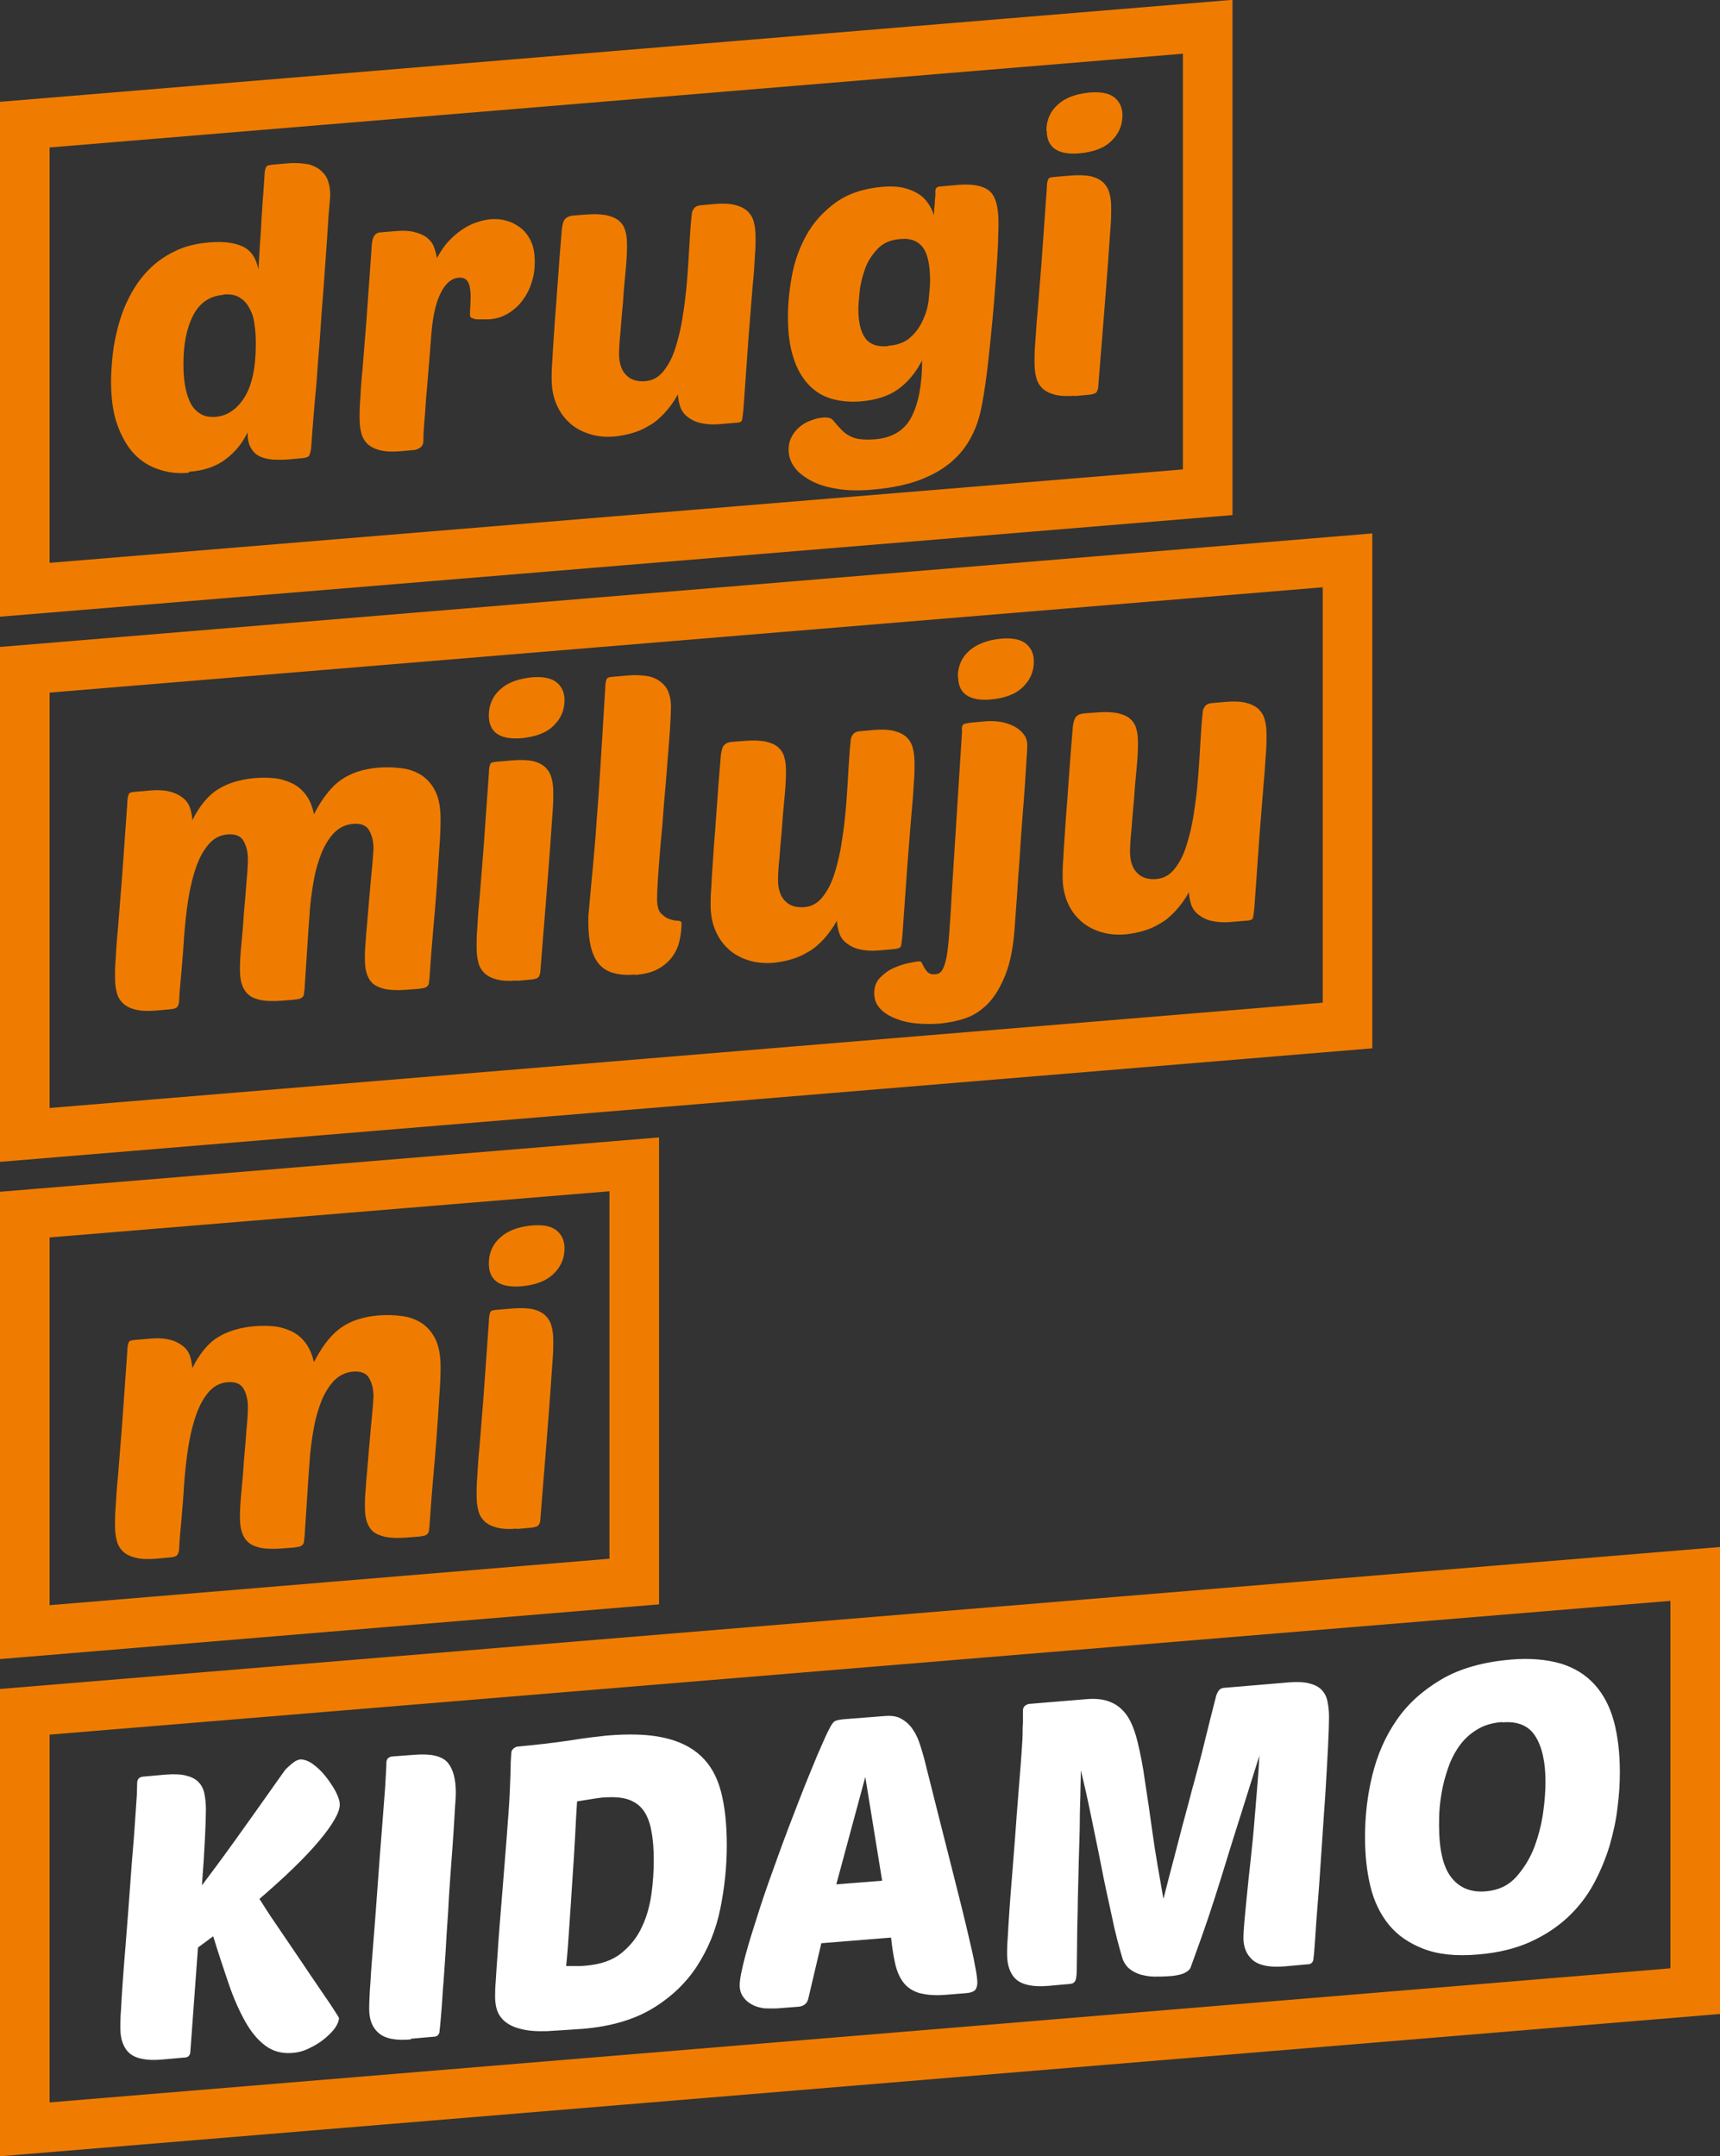
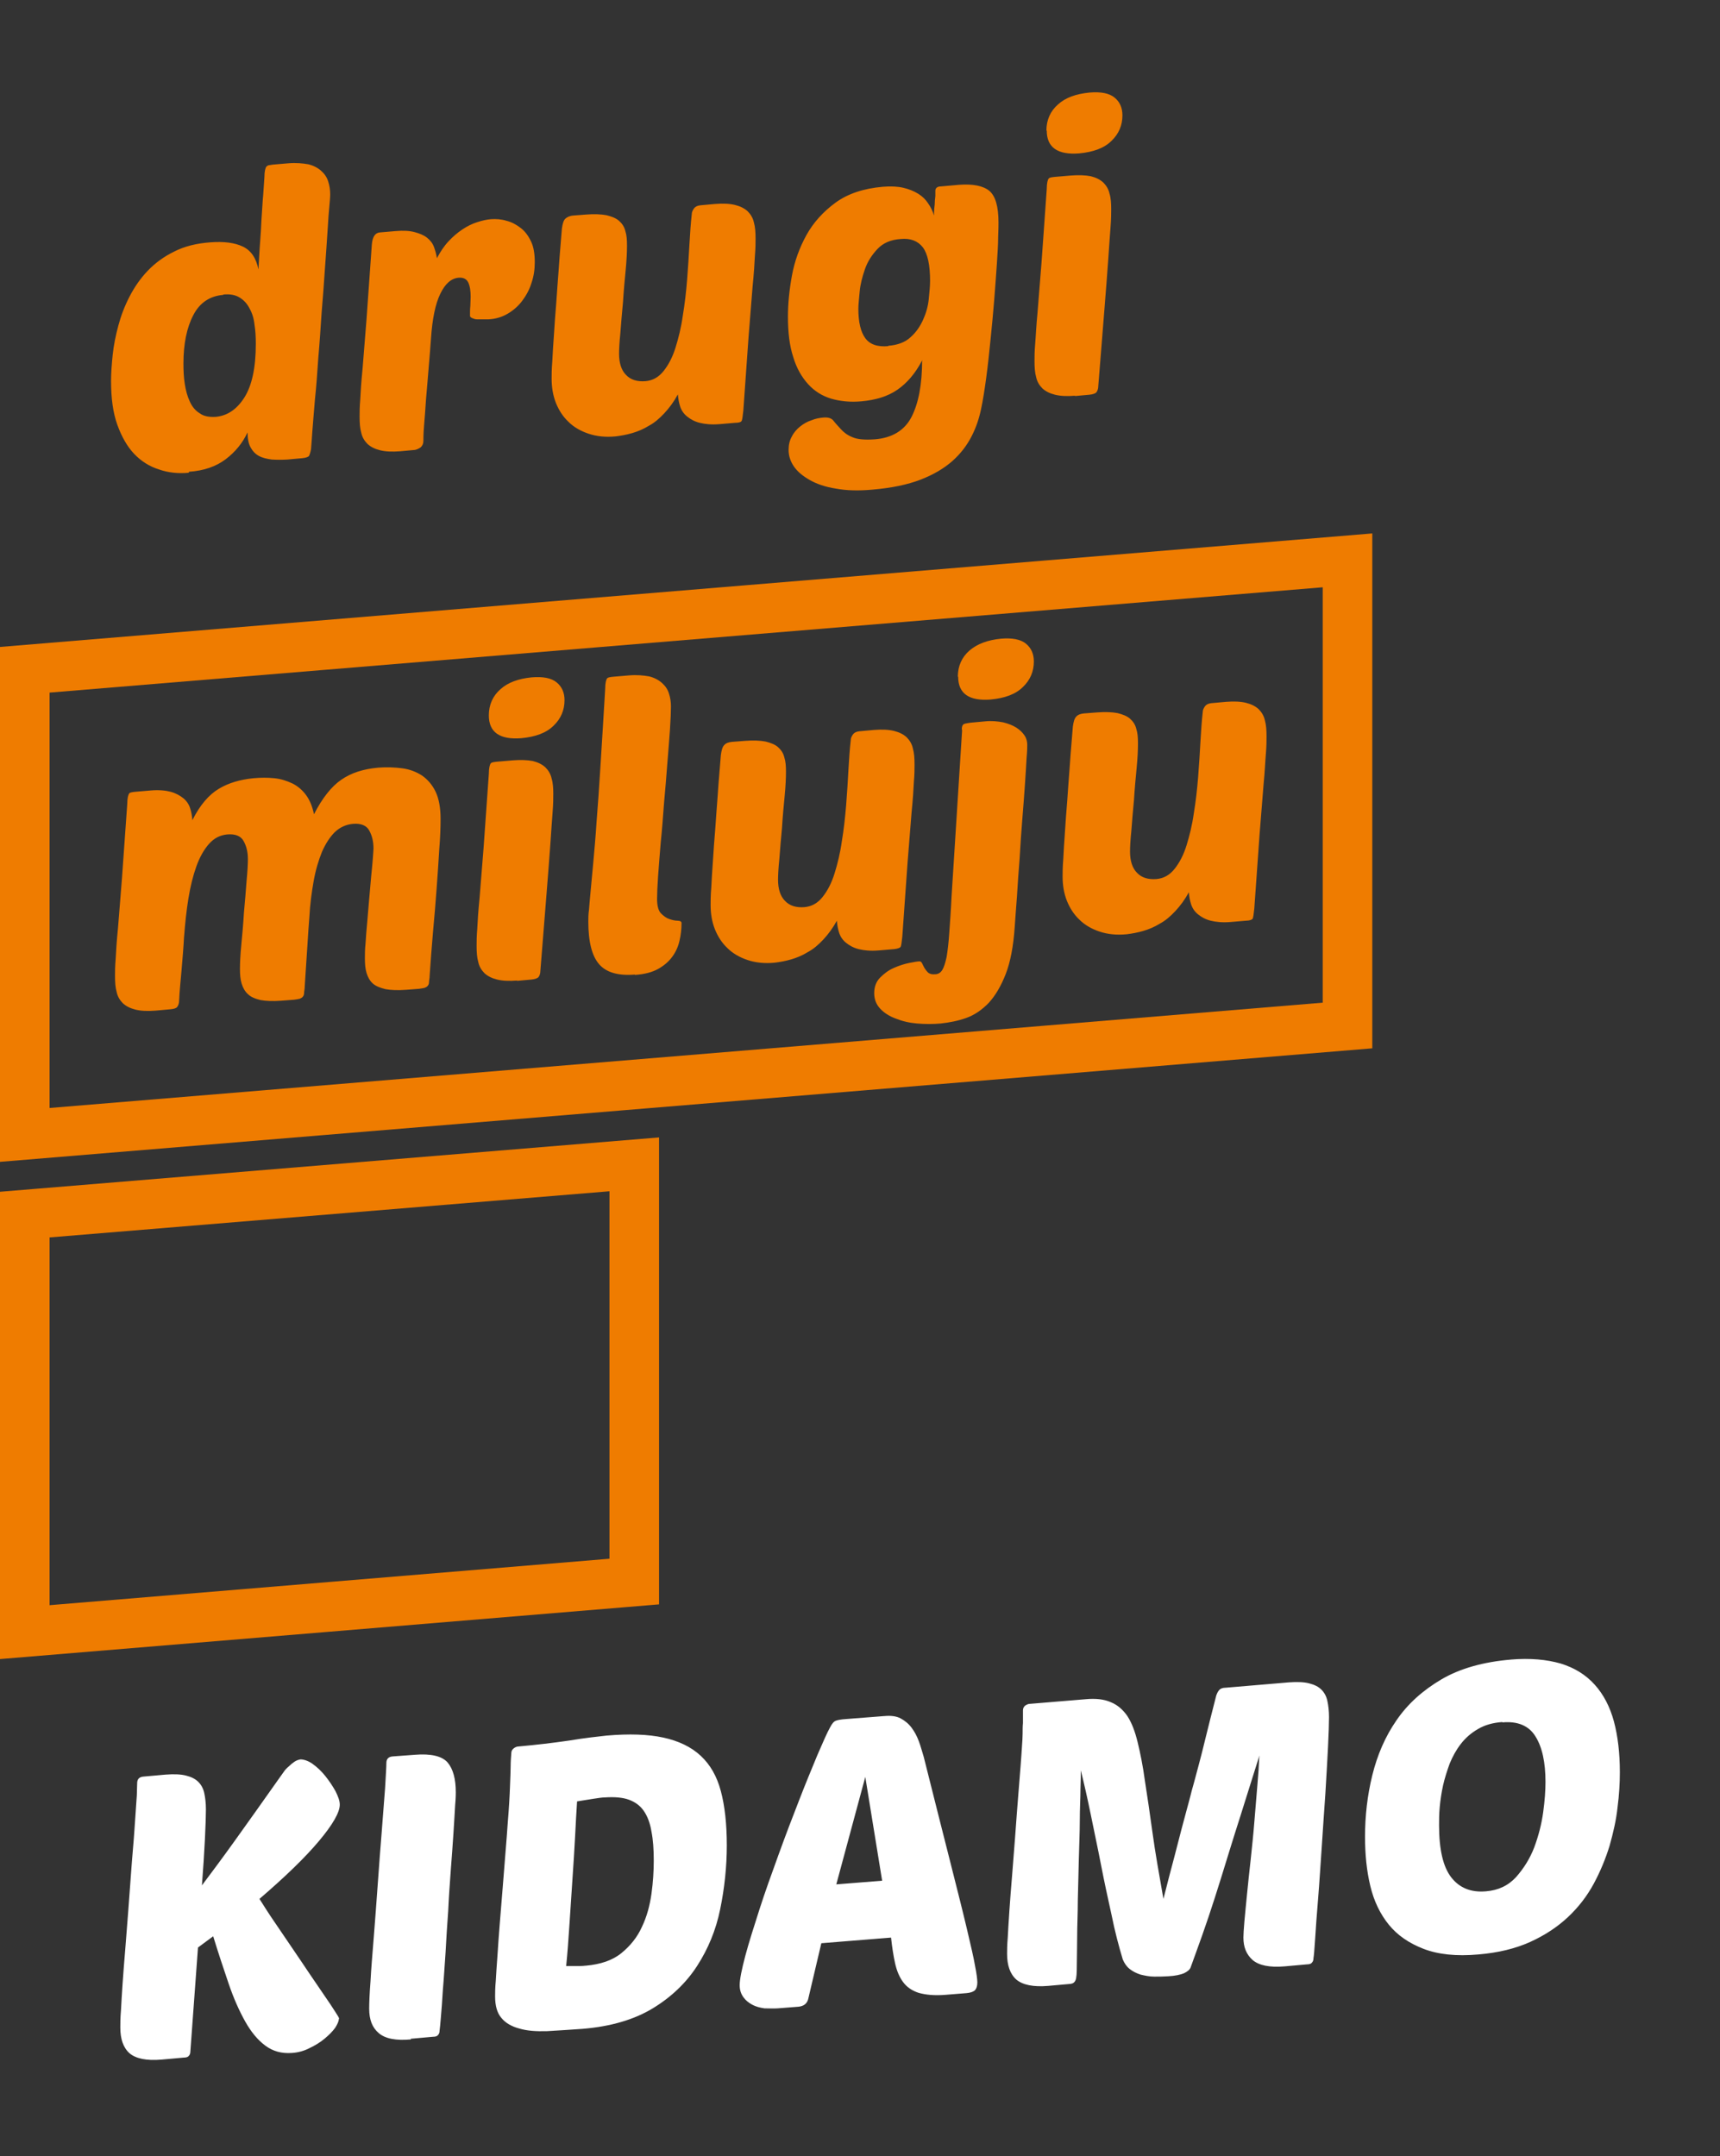
<svg xmlns="http://www.w3.org/2000/svg" id="Layer_2" data-name="Layer 2" viewBox="0 0 52.04 65.22">
  <rect x="0" y="0" width="52.04" height="65.22" fill="#333333" stroke="none" />
  <defs>
    <style>
      .cls-1 {
        stroke: #ef7c00;
        stroke-miterlimit: 22.93;
        stroke-width: 1.5px;
      }

      .cls-1, .cls-2 {
        fill: none;
      }

      .cls-3 {
        fill: #fff;
      }

      .cls-4 {
        fill: #ef7c00;
      }

      .cls-2 {
        fill-rule: evenodd;
      }
    </style>
  </defs>
  <g id="Layer_1-2" data-name="Layer 1">
    <polygon class="cls-2" points=".75 51.78 51.29 47.61 51.29 60.23 .75 64.41 .75 51.78" />
-     <polygon class="cls-1" points=".75 51.78 51.29 47.61 51.29 60.23 .75 64.41 .75 51.78" />
    <polygon class="cls-2" points=".75 3.77 36.54 .81 36.54 14.89 .75 17.84 .75 3.77" />
-     <polygon class="cls-1" points=".75 3.77 36.54 .81 36.54 14.89 .75 17.84 .75 3.77" />
    <polygon class="cls-2" points=".75 20.26 40.77 16.95 40.77 31.02 .75 34.33 .75 20.26" />
    <polygon class="cls-1" points=".75 20.26 40.77 16.95 40.77 31.02 .75 34.33 .75 20.26" />
-     <polygon class="cls-2" points=".75 36.74 19.19 35.22 19.19 47.84 .75 49.37 .75 36.74" />
    <polygon class="cls-1" points=".75 36.74 19.19 35.22 19.19 47.84 .75 49.37 .75 36.74" />
    <path class="cls-4" d="M31.66,3.95c0-.32,.12-.59,.35-.79,.23-.21,.55-.32,.95-.36,.35-.03,.6,.02,.76,.15,.16,.13,.24,.31,.24,.54,0,.3-.11,.56-.33,.77-.22,.22-.55,.34-.98,.38-.65,.05-.98-.18-.98-.69m.86,8.02c-.25,.02-.45,.01-.61-.03-.16-.04-.28-.1-.38-.19-.09-.09-.16-.2-.19-.34-.04-.14-.05-.3-.05-.49,0-.12,0-.29,.02-.52s.03-.53,.07-.93c.03-.39,.07-.89,.12-1.5,.04-.61,.1-1.35,.16-2.25,0-.18,.03-.29,.06-.32,.02-.03,.09-.04,.19-.05l.47-.04c.25-.02,.45-.01,.61,.02,.16,.04,.28,.1,.38,.19,.09,.09,.16,.2,.19,.34,.04,.13,.05,.29,.05,.46,0,.12,0,.3-.02,.55-.02,.24-.04,.57-.07,.99-.03,.42-.07,.94-.12,1.56-.05,.62-.11,1.37-.18,2.25,0,.1-.03,.16-.06,.2-.03,.03-.1,.06-.21,.07l-.44,.04Zm-5.66-1.51c.29-.02,.52-.11,.68-.26,.17-.15,.29-.33,.38-.53,.09-.2,.15-.41,.17-.62,.02-.21,.04-.39,.04-.55,0-.48-.07-.82-.22-1.02-.15-.19-.37-.28-.67-.25-.3,.02-.53,.12-.7,.3-.17,.18-.3,.38-.38,.61-.08,.23-.14,.46-.16,.68-.02,.22-.04,.4-.04,.52,0,.4,.07,.7,.21,.89,.14,.19,.37,.27,.7,.24Zm1.02,.46c-.2,.38-.45,.67-.74,.87-.29,.2-.65,.31-1.09,.35-.33,.03-.63,0-.91-.08-.27-.08-.51-.23-.7-.44-.19-.21-.35-.48-.45-.82-.11-.33-.16-.74-.16-1.22,0-.39,.04-.8,.12-1.24,.08-.44,.23-.85,.44-1.23,.21-.38,.51-.71,.88-.98,.37-.27,.85-.43,1.43-.48,.24-.02,.45-.01,.62,.03,.17,.04,.32,.1,.45,.18,.13,.08,.23,.18,.3,.29,.08,.11,.14,.24,.18,.37,0,0,0-.02,0-.09,0-.07,.01-.15,.02-.24,0-.09,.01-.18,.02-.26,0-.09,0-.14,0-.16,0-.08,.06-.13,.16-.13l.56-.05c.42-.03,.72,.03,.91,.18,.19,.16,.28,.48,.28,.96,0,.06,0,.21-.01,.44,0,.23-.02,.51-.04,.83-.02,.32-.05,.68-.08,1.08-.03,.39-.07,.79-.11,1.19-.04,.4-.08,.78-.13,1.15-.05,.37-.1,.69-.16,.97-.06,.28-.15,.55-.29,.82-.14,.27-.33,.52-.58,.74-.25,.22-.57,.41-.96,.56-.39,.15-.87,.25-1.44,.3-.43,.04-.8,.03-1.12-.03-.32-.05-.58-.14-.79-.26-.21-.12-.37-.25-.48-.41-.11-.16-.16-.33-.16-.5,0-.15,.03-.29,.1-.41,.06-.12,.15-.22,.25-.3,.1-.08,.22-.15,.35-.19,.12-.05,.24-.07,.36-.08,.14-.01,.24,.02,.3,.1,.06,.08,.14,.16,.22,.25,.08,.09,.19,.18,.34,.24,.15,.07,.37,.09,.68,.07,.53-.04,.91-.27,1.12-.68,.21-.41,.32-.98,.32-1.72Zm-8.92-3.47c0,.17-.01,.41-.04,.72-.03,.31-.06,.63-.08,.96-.03,.33-.06,.65-.08,.94-.03,.29-.04,.5-.04,.63,0,.28,.07,.5,.21,.64,.14,.15,.34,.21,.59,.19,.22-.02,.4-.12,.55-.31,.15-.19,.27-.42,.36-.71,.09-.29,.17-.61,.22-.97,.06-.36,.1-.72,.13-1.09,.03-.37,.05-.72,.07-1.07,.02-.35,.04-.64,.07-.9,0-.07,.03-.12,.07-.18,.04-.05,.1-.08,.19-.09l.44-.04c.25-.02,.45-.01,.61,.03,.16,.04,.28,.1,.38,.19,.09,.09,.16,.2,.19,.34,.04,.14,.05,.3,.05,.49,0,.12,0,.29-.02,.52-.01,.22-.03,.53-.07,.93-.03,.39-.07,.89-.12,1.5-.04,.61-.1,1.35-.16,2.25-.02,.17-.03,.27-.05,.31s-.09,.06-.2,.06l-.47,.04c-.24,.02-.44,0-.6-.04-.16-.04-.28-.11-.38-.19-.1-.08-.17-.18-.21-.3-.04-.12-.06-.24-.07-.37-.12,.22-.26,.41-.41,.57-.15,.16-.3,.29-.47,.38-.16,.1-.33,.17-.5,.22-.17,.05-.34,.08-.5,.1-.31,.03-.58,0-.82-.08-.24-.08-.45-.2-.61-.36-.17-.16-.29-.35-.38-.57-.09-.23-.13-.47-.13-.74,0-.11,0-.28,.02-.52,.01-.24,.03-.51,.05-.81,.02-.3,.04-.62,.07-.96,.02-.34,.05-.66,.07-.96,.02-.3,.04-.56,.06-.79,.02-.23,.03-.39,.04-.49,.02-.15,.05-.25,.1-.3s.13-.09,.24-.1l.39-.03c.25-.02,.46-.01,.62,.02,.16,.04,.29,.09,.38,.17,.09,.08,.16,.18,.19,.31,.04,.12,.05,.26,.05,.43Zm-4.2,2.21s-.1,0-.16,0c-.06,0-.12,0-.18,0-.06,0-.1-.02-.15-.04-.04-.02-.06-.04-.06-.07,0-.1,0-.2,.01-.29,0-.09,.01-.18,.01-.28,0-.18-.02-.32-.07-.43-.05-.11-.15-.16-.29-.15-.23,.02-.41,.18-.56,.49-.15,.31-.24,.76-.28,1.35-.02,.26-.04,.55-.07,.88-.03,.33-.05,.65-.08,.95-.02,.3-.04,.58-.06,.81-.02,.24-.02,.39-.02,.46,0,.08-.03,.14-.08,.19-.06,.04-.12,.07-.18,.08l-.44,.04c-.25,.02-.45,.01-.61-.03-.16-.04-.28-.1-.38-.19-.09-.09-.16-.2-.19-.34-.04-.14-.05-.3-.05-.49,0-.12,0-.29,.02-.52,.01-.22,.03-.53,.07-.93,.03-.39,.07-.89,.12-1.5,.04-.61,.1-1.35,.16-2.25,.02-.24,.1-.36,.25-.37l.47-.04c.23-.02,.42-.01,.57,.03,.15,.04,.28,.09,.38,.17,.1,.08,.17,.17,.21,.28,.04,.11,.07,.22,.09,.34,.1-.19,.21-.36,.35-.51,.13-.14,.27-.26,.42-.36,.15-.1,.29-.17,.45-.22,.15-.05,.29-.08,.42-.09,.15-.01,.31,0,.47,.05,.16,.04,.3,.12,.43,.22,.13,.1,.23,.24,.31,.41,.08,.17,.11,.38,.11,.62,0,.22-.03,.43-.1,.63-.06,.2-.16,.38-.28,.54-.12,.16-.27,.29-.44,.39-.17,.1-.37,.16-.58,.17Zm-8.01-.74c-.41,.03-.72,.24-.91,.61-.2,.38-.3,.87-.3,1.47,0,.21,.01,.42,.04,.61,.03,.2,.08,.38,.15,.53,.07,.16,.17,.28,.3,.36,.12,.09,.28,.12,.48,.11,.35-.03,.64-.22,.87-.58,.23-.36,.35-.9,.35-1.63,0-.2-.01-.4-.04-.58-.02-.19-.07-.35-.15-.49-.07-.14-.17-.25-.3-.33-.13-.08-.29-.11-.5-.09Zm-1.05,5.38c-.31,.03-.62,0-.9-.1-.29-.09-.54-.25-.75-.47-.21-.22-.38-.52-.51-.88-.13-.36-.19-.8-.19-1.33,0-.23,.02-.5,.05-.79,.03-.29,.09-.58,.17-.88,.08-.3,.19-.59,.34-.88,.15-.29,.33-.55,.55-.78,.22-.23,.49-.43,.8-.58,.31-.16,.68-.25,1.1-.28,.4-.03,.73,.01,.98,.13,.25,.12,.4,.35,.47,.69,.02-.32,.03-.59,.05-.83,.02-.24,.03-.45,.04-.66,.01-.2,.03-.41,.04-.61,.02-.2,.03-.43,.05-.69,0-.18,.03-.28,.06-.32,.02-.02,.04-.03,.06-.04,.02,0,.07-.01,.13-.02l.47-.04c.24-.02,.44,0,.61,.03,.16,.04,.29,.11,.39,.2,.1,.09,.17,.19,.21,.32,.04,.12,.06,.25,.06,.39,0,0,0,.1-.02,.3-.02,.2-.04,.47-.06,.81-.02,.34-.05,.72-.08,1.15-.03,.43-.06,.88-.1,1.33-.03,.46-.06,.91-.1,1.36-.03,.45-.06,.87-.1,1.24-.03,.38-.06,.7-.08,.98-.02,.27-.03,.45-.04,.54-.02,.1-.04,.16-.06,.2-.02,.03-.09,.06-.21,.07l-.44,.04c-.17,.01-.33,.01-.48,0-.15-.02-.28-.05-.39-.11-.11-.06-.19-.15-.25-.26-.06-.11-.09-.26-.09-.45-.15,.32-.37,.59-.66,.81-.29,.22-.66,.35-1.11,.38Z" />
    <path class="cls-4" d="M34.43,22.51c0,.17-.01,.41-.04,.72-.03,.31-.06,.63-.08,.96-.03,.33-.06,.65-.08,.94-.03,.29-.04,.5-.04,.63,0,.28,.07,.5,.21,.64,.14,.15,.34,.21,.59,.19,.22-.02,.4-.12,.55-.31,.15-.19,.27-.42,.36-.71,.09-.29,.17-.61,.22-.97,.06-.36,.1-.72,.13-1.09,.03-.37,.05-.72,.07-1.07,.02-.34,.04-.64,.07-.9,0-.07,.03-.12,.07-.18,.04-.05,.1-.08,.19-.09l.44-.04c.25-.02,.45-.01,.61,.03,.16,.04,.28,.1,.38,.19,.09,.09,.16,.2,.19,.34,.04,.14,.05,.3,.05,.49,0,.12,0,.29-.02,.52s-.03,.53-.07,.93c-.03,.39-.07,.89-.12,1.5-.04,.61-.1,1.36-.16,2.25-.02,.17-.03,.27-.05,.31-.02,.03-.09,.06-.2,.06l-.47,.04c-.24,.02-.44,0-.6-.04-.16-.04-.28-.11-.38-.19-.1-.08-.17-.18-.21-.3-.04-.12-.06-.24-.07-.37-.12,.22-.26,.41-.41,.57-.15,.16-.3,.29-.47,.38-.16,.1-.33,.17-.5,.22-.17,.05-.34,.08-.5,.1-.31,.03-.58,0-.82-.08-.24-.08-.45-.2-.61-.36-.17-.16-.29-.35-.38-.57-.09-.23-.13-.47-.13-.74,0-.11,0-.28,.02-.52,.01-.24,.03-.51,.05-.81,.02-.3,.04-.62,.07-.96,.02-.34,.05-.66,.07-.96,.02-.3,.04-.56,.06-.79,.02-.23,.03-.39,.04-.49,.02-.15,.05-.25,.1-.3,.05-.06,.13-.09,.24-.1l.39-.03c.25-.02,.46-.01,.62,.02,.16,.04,.29,.09,.38,.17,.09,.08,.16,.18,.19,.31,.04,.12,.05,.26,.05,.43m-5.45-2.01c0-.32,.12-.59,.35-.79,.23-.2,.55-.32,.95-.36,.35-.03,.6,.02,.76,.15,.16,.13,.24,.31,.24,.54,0,.3-.11,.56-.33,.77-.22,.22-.55,.34-.98,.38-.65,.05-.98-.18-.98-.69Zm.12,1.6c0-.07,.01-.12,.04-.15,.02-.03,.1-.04,.23-.06l.44-.04c.2-.02,.38,0,.54,.03,.16,.04,.29,.09,.4,.16,.11,.07,.19,.15,.25,.24,.06,.09,.08,.19,.08,.28,0,.05,0,.18-.02,.4-.01,.22-.03,.48-.05,.8-.02,.32-.05,.67-.08,1.06-.03,.39-.06,.78-.08,1.17-.03,.39-.06,.77-.08,1.14-.03,.37-.05,.68-.07,.95-.04,.58-.13,1.05-.27,1.41-.14,.36-.31,.65-.51,.87-.2,.21-.43,.37-.68,.46-.25,.09-.51,.14-.78,.17-.23,.02-.47,.02-.71,0-.24-.02-.45-.07-.65-.15-.19-.07-.35-.17-.47-.3-.12-.13-.18-.28-.18-.47s.06-.35,.18-.47c.12-.12,.25-.22,.41-.29,.16-.07,.31-.12,.46-.15,.15-.03,.26-.05,.33-.05,.02,0,.05,.02,.07,.06s.04,.09,.07,.14c.03,.05,.07,.1,.11,.14,.05,.04,.12,.06,.21,.05,.1,0,.17-.05,.22-.13,.05-.08,.09-.21,.13-.39,.03-.18,.06-.42,.08-.72,.02-.3,.05-.67,.07-1.11l.32-5.04Zm-5.32,1.29c0,.17-.01,.41-.04,.72-.03,.31-.06,.63-.08,.96-.03,.33-.06,.65-.08,.94-.03,.29-.04,.5-.04,.63,0,.28,.07,.5,.21,.64,.14,.15,.34,.21,.59,.19,.22-.02,.4-.12,.55-.31,.15-.19,.27-.42,.36-.71,.09-.29,.17-.61,.22-.97,.06-.36,.1-.72,.13-1.09,.03-.37,.05-.72,.07-1.07,.02-.35,.04-.64,.07-.9,0-.07,.03-.12,.07-.18,.04-.05,.1-.08,.19-.09l.44-.04c.25-.02,.45-.01,.61,.03,.16,.04,.28,.1,.38,.19,.09,.09,.16,.2,.19,.34,.04,.14,.05,.3,.05,.49,0,.12,0,.29-.02,.52-.01,.22-.03,.53-.07,.93-.03,.39-.07,.89-.12,1.5-.04,.61-.1,1.35-.16,2.25-.02,.17-.03,.27-.05,.31-.02,.03-.09,.06-.2,.07l-.47,.04c-.24,.02-.44,0-.6-.04-.16-.04-.28-.11-.38-.19-.1-.08-.17-.18-.21-.3-.04-.12-.06-.24-.07-.37-.12,.22-.26,.41-.41,.57-.15,.16-.3,.29-.47,.38-.16,.1-.33,.17-.5,.22-.17,.05-.34,.08-.5,.1-.31,.03-.58,0-.82-.08-.24-.08-.45-.2-.61-.36-.17-.16-.29-.35-.38-.57-.09-.23-.13-.47-.13-.74,0-.1,0-.28,.02-.52,.01-.24,.03-.51,.05-.81,.02-.3,.04-.62,.07-.96,.02-.34,.05-.66,.07-.96,.02-.3,.04-.56,.06-.79,.02-.23,.03-.39,.04-.49,.02-.15,.05-.25,.1-.3,.05-.06,.13-.09,.24-.1l.39-.03c.25-.02,.46-.01,.62,.02,.16,.04,.29,.09,.38,.17,.09,.08,.16,.18,.19,.31,.04,.12,.05,.26,.05,.43Zm-4.57,6.12c-.5,.04-.86-.06-1.08-.31-.22-.25-.33-.68-.33-1.29,0-.1,0-.22,.02-.36,.01-.15,.03-.34,.05-.57,.02-.23,.05-.52,.08-.86,.03-.34,.07-.76,.1-1.24,.04-.49,.08-1.06,.12-1.72,.04-.66,.09-1.42,.14-2.29,0-.18,.03-.29,.06-.32,.02-.03,.09-.04,.19-.05l.47-.04c.24-.02,.44,0,.61,.03,.16,.04,.29,.11,.39,.2,.1,.09,.17,.19,.21,.32,.04,.12,.06,.25,.06,.39,0,.16-.01,.39-.03,.7-.02,.3-.05,.65-.08,1.03-.03,.38-.06,.78-.1,1.2-.03,.41-.06,.81-.1,1.19-.03,.38-.06,.72-.08,1.02-.02,.3-.03,.53-.03,.68,0,.21,.04,.36,.12,.44,.08,.08,.16,.14,.25,.17,.09,.03,.17,.05,.25,.05,.08,0,.12,.03,.12,.07,0,.18-.02,.36-.06,.53-.04,.18-.11,.34-.22,.49-.11,.15-.25,.27-.43,.37-.18,.1-.41,.16-.7,.18Zm-4.42-7.84c0-.32,.12-.59,.35-.79,.23-.21,.55-.32,.94-.36,.35-.03,.6,.02,.76,.15,.16,.13,.24,.31,.24,.54,0,.3-.11,.56-.33,.77-.22,.22-.55,.34-.98,.38-.65,.05-.98-.18-.98-.69Zm.86,8.02c-.25,.02-.45,.01-.61-.03-.16-.04-.28-.1-.38-.19-.09-.09-.16-.2-.19-.34-.04-.14-.05-.3-.05-.49,0-.12,0-.29,.02-.52,.01-.22,.03-.53,.07-.93,.03-.39,.07-.89,.12-1.5,.04-.61,.1-1.36,.16-2.25,0-.18,.03-.29,.06-.32,.02-.03,.09-.04,.19-.05l.47-.04c.25-.02,.45-.01,.61,.02,.16,.04,.28,.1,.38,.19,.09,.09,.16,.2,.19,.34,.04,.13,.05,.29,.05,.46,0,.12,0,.3-.02,.55-.02,.24-.04,.57-.07,.99-.03,.42-.07,.94-.12,1.56-.05,.62-.11,1.37-.18,2.25,0,.1-.03,.16-.06,.2-.03,.03-.1,.06-.21,.07l-.44,.04Zm-10.08-1.35c-.02,.37-.05,.73-.08,1.07-.03,.34-.06,.63-.07,.88,0,.1-.03,.16-.06,.2-.03,.04-.1,.06-.21,.07l-.44,.04c-.25,.02-.45,.01-.61-.03-.16-.04-.28-.1-.38-.19-.09-.09-.16-.2-.19-.34-.04-.14-.05-.3-.05-.49,0-.12,0-.29,.02-.52,.01-.22,.03-.53,.07-.93,.03-.39,.07-.89,.12-1.5,.04-.61,.1-1.36,.16-2.25,0-.18,.03-.28,.06-.32,.02-.03,.09-.04,.19-.05l.47-.04c.24-.02,.44,0,.59,.04,.15,.04,.28,.11,.38,.19,.1,.08,.17,.18,.21,.3,.04,.12,.06,.24,.07,.37,.23-.46,.5-.77,.8-.95,.3-.18,.65-.28,1.05-.32,.22-.02,.43-.02,.63,0,.2,.02,.38,.08,.55,.16,.16,.08,.3,.2,.41,.35,.11,.15,.19,.34,.24,.58,.25-.49,.53-.84,.82-1.04,.3-.21,.67-.33,1.13-.37,.25-.02,.49-.01,.72,.02,.23,.03,.43,.11,.6,.22,.17,.12,.31,.28,.41,.49,.1,.21,.15,.49,.15,.82,0,.25-.01,.56-.04,.92-.02,.37-.05,.76-.08,1.19-.03,.43-.07,.87-.11,1.32-.04,.45-.07,.88-.1,1.3,0,.09-.02,.16-.02,.21,0,.05-.02,.09-.04,.11-.02,.03-.05,.04-.09,.06-.04,.01-.1,.02-.17,.03l-.39,.03c-.26,.02-.47,.01-.63-.02-.16-.04-.29-.09-.38-.17-.09-.08-.15-.19-.19-.32-.04-.13-.05-.28-.05-.45,0-.11,0-.26,.02-.45,.01-.19,.03-.41,.05-.63,.02-.23,.04-.46,.06-.71,.02-.24,.04-.47,.06-.68,.02-.21,.04-.39,.05-.54,.01-.15,.02-.26,.02-.3,0-.21-.04-.39-.13-.55-.08-.15-.25-.22-.49-.2-.21,.02-.39,.1-.55,.25-.15,.15-.28,.35-.39,.6-.1,.25-.19,.54-.25,.88-.06,.34-.11,.7-.13,1.09-.02,.25-.04,.54-.06,.87-.02,.33-.05,.73-.08,1.22,0,.09-.02,.16-.02,.21,0,.05-.02,.09-.04,.11-.02,.03-.05,.04-.09,.06-.04,.01-.1,.02-.17,.03l-.39,.03c-.26,.02-.47,.01-.63-.02-.16-.04-.29-.09-.38-.18-.09-.08-.15-.19-.19-.32-.04-.13-.05-.28-.05-.45s.01-.4,.04-.71c.03-.31,.06-.64,.08-.98,.03-.34,.06-.66,.08-.96,.03-.31,.04-.53,.04-.66,0-.21-.04-.39-.13-.55-.08-.15-.25-.22-.49-.2-.22,.02-.4,.11-.56,.29-.15,.17-.28,.4-.38,.68-.1,.28-.18,.6-.24,.97-.06,.37-.1,.75-.13,1.15Z" />
-     <path class="cls-4" d="M14.79,38.22c0-.32,.12-.59,.35-.79,.23-.21,.55-.32,.94-.36,.35-.03,.6,.02,.76,.15,.16,.13,.24,.31,.24,.54,0,.3-.11,.56-.33,.77-.22,.22-.55,.34-.98,.38-.65,.05-.98-.18-.98-.69m.86,8.02c-.25,.02-.45,.01-.61-.03-.16-.04-.28-.1-.38-.19-.09-.09-.16-.2-.19-.34-.04-.14-.05-.3-.05-.49,0-.12,0-.29,.02-.52,.01-.22,.03-.53,.07-.93,.03-.39,.07-.89,.12-1.5,.04-.61,.1-1.35,.16-2.25,0-.18,.03-.29,.06-.32,.02-.03,.09-.04,.19-.05l.47-.04c.25-.02,.45-.01,.61,.02,.16,.04,.28,.1,.38,.19,.09,.09,.16,.2,.19,.34,.04,.13,.05,.29,.05,.46,0,.12,0,.3-.02,.55-.02,.24-.04,.57-.07,.99-.03,.42-.07,.94-.12,1.56-.05,.62-.11,1.37-.18,2.25,0,.1-.03,.16-.06,.2-.03,.03-.1,.06-.21,.07l-.44,.04Zm-10.08-1.35c-.02,.37-.05,.73-.08,1.07-.03,.34-.06,.63-.07,.88,0,.1-.03,.16-.06,.2-.03,.04-.1,.06-.21,.07l-.44,.04c-.25,.02-.45,.01-.61-.03-.16-.04-.28-.1-.38-.19-.09-.09-.16-.2-.19-.34-.04-.14-.05-.3-.05-.49,0-.12,0-.29,.02-.52,.01-.22,.03-.53,.07-.93,.03-.39,.07-.89,.12-1.5,.04-.61,.1-1.35,.16-2.25,0-.18,.03-.28,.06-.32,.02-.03,.09-.04,.19-.05l.47-.04c.24-.02,.44,0,.59,.04,.15,.04,.28,.11,.38,.19,.1,.08,.17,.18,.21,.3,.02,.07,.04,.14,.05,.21,.03,.19,0,.19,.1,0,.21-.37,.45-.64,.71-.79,.3-.18,.65-.28,1.05-.32,.22-.02,.43-.02,.63,0,.2,.02,.38,.08,.55,.16,.16,.08,.3,.2,.41,.35,.08,.11,.15,.24,.2,.4,.06,.18,.02,.23,.12,.04,.23-.42,.48-.72,.75-.91,.3-.21,.67-.33,1.13-.37,.25-.02,.49-.01,.72,.02,.23,.03,.43,.11,.6,.22,.17,.12,.31,.28,.41,.49,.1,.21,.15,.49,.15,.82,0,.25-.01,.56-.04,.92-.02,.37-.05,.76-.08,1.19-.03,.43-.07,.87-.11,1.32-.04,.45-.07,.88-.1,1.3,0,.09-.02,.16-.02,.21,0,.05-.02,.09-.04,.11-.02,.03-.05,.04-.09,.06-.04,.01-.1,.02-.17,.03l-.39,.03c-.26,.02-.47,.01-.63-.02-.16-.04-.29-.09-.38-.17-.09-.08-.15-.19-.19-.32-.04-.13-.05-.28-.05-.45,0-.11,0-.26,.02-.45,.01-.19,.03-.41,.05-.63,.02-.23,.04-.46,.06-.71,.02-.24,.04-.47,.06-.68,.02-.21,.04-.39,.05-.54,.01-.15,.02-.26,.02-.3,0-.21-.04-.39-.13-.55-.08-.15-.25-.22-.49-.2-.21,.02-.39,.1-.55,.25-.15,.15-.28,.35-.39,.6-.1,.25-.19,.54-.25,.88-.06,.34-.11,.7-.13,1.09-.02,.25-.04,.54-.06,.87-.02,.33-.05,.73-.08,1.22,0,.09-.02,.16-.02,.21,0,.05-.02,.09-.04,.11-.02,.03-.05,.04-.09,.06-.04,.01-.1,.02-.17,.03l-.39,.03c-.26,.02-.47,.01-.63-.02-.16-.04-.29-.09-.38-.18-.09-.08-.15-.19-.19-.32-.04-.13-.05-.28-.05-.45s.01-.4,.04-.71c.03-.31,.06-.64,.08-.98,.03-.34,.06-.66,.08-.96,.03-.31,.04-.53,.04-.66,0-.21-.04-.39-.13-.55-.08-.15-.25-.22-.49-.2-.22,.02-.4,.11-.56,.29-.15,.17-.28,.4-.38,.68-.1,.28-.18,.6-.24,.97-.06,.37-.1,.75-.13,1.15Z" />
    <path class="cls-3" d="M45.45,52.09c-.28,.02-.53,.09-.73,.21-.21,.12-.38,.27-.52,.45-.14,.18-.25,.38-.34,.6-.08,.22-.15,.44-.2,.66-.05,.23-.08,.44-.1,.65-.02,.21-.02,.39-.02,.55,0,.73,.12,1.26,.37,1.58,.25,.32,.6,.46,1.05,.42,.37-.03,.67-.17,.91-.43,.23-.26,.42-.56,.55-.9,.13-.35,.22-.7,.27-1.06,.05-.36,.07-.67,.07-.92,0-.59-.1-1.05-.3-1.37-.2-.33-.54-.47-1-.43m.25-1.9c.59-.05,1.09,0,1.51,.12,.42,.13,.76,.34,1.03,.64,.27,.3,.46,.67,.58,1.11,.12,.45,.18,.96,.18,1.54,0,.32-.02,.68-.07,1.06-.04,.38-.13,.77-.24,1.16-.12,.39-.28,.78-.48,1.15-.2,.37-.46,.71-.78,1.01-.32,.3-.7,.55-1.14,.75-.44,.2-.97,.33-1.57,.38-.67,.06-1.22,0-1.66-.17-.44-.17-.79-.41-1.05-.73-.26-.32-.45-.71-.56-1.17-.11-.46-.16-.95-.16-1.49,0-.63,.07-1.25,.22-1.86,.15-.61,.39-1.17,.73-1.66,.34-.5,.8-.91,1.36-1.24,.56-.33,1.27-.53,2.11-.6Zm-7.62,2.95c-.06,.19-.14,.44-.23,.73-.1,.32-.21,.67-.33,1.05-.12,.38-.25,.78-.38,1.21-.13,.43-.26,.84-.39,1.25-.13,.41-.26,.79-.39,1.16-.13,.37-.25,.69-.35,.97-.03,.07-.1,.12-.2,.17-.1,.04-.26,.08-.48,.09-.14,.01-.28,.01-.42,.01-.15,0-.28-.03-.41-.06-.12-.04-.23-.09-.33-.17-.09-.07-.16-.17-.21-.29-.12-.4-.24-.85-.34-1.35-.11-.5-.22-1-.32-1.52-.1-.52-.21-1.02-.31-1.52-.1-.49-.2-.93-.3-1.33,0-.03,0-.02,0,0,0,.12,0,.3-.01,.56,0,.28-.02,.59-.02,.96,0,.36-.02,.76-.03,1.18-.01,.42-.02,.83-.03,1.23,0,.4-.02,.77-.02,1.12,0,.34-.01,.62-.01,.84,0,.24-.01,.4-.04,.46-.03,.07-.08,.1-.15,.11l-.67,.06c-.46,.04-.78-.03-.97-.19-.19-.17-.28-.43-.28-.78,0-.1,0-.26,.02-.49,.01-.23,.03-.5,.05-.82,.02-.32,.05-.66,.08-1.04,.03-.38,.06-.76,.09-1.15,.04-.53,.07-.97,.1-1.32,.03-.35,.05-.65,.07-.88,.02-.24,.03-.43,.04-.57,.01-.15,.02-.28,.02-.39,0-.11,0-.22,.01-.32,0-.1,0-.23,0-.38,0-.06,.02-.11,.07-.15,.05-.03,.09-.05,.13-.05l1.69-.14c.31-.03,.57,0,.77,.09,.2,.08,.37,.23,.5,.42,.13,.2,.23,.46,.31,.79,.08,.33,.16,.72,.22,1.17,.07,.45,.15,.98,.23,1.57,.08,.59,.2,1.26,.33,2,.13-.51,.24-.94,.33-1.27,.09-.34,.16-.62,.22-.85,.06-.23,.11-.41,.15-.56,.04-.15,.08-.29,.11-.41,.03-.13,.07-.27,.11-.41,.04-.15,.09-.33,.15-.56,.06-.22,.13-.5,.21-.83,.08-.33,.19-.76,.32-1.27,.02-.05,.04-.1,.08-.15,.04-.05,.11-.08,.22-.08l1.89-.16c.26-.02,.47-.01,.62,.03,.16,.04,.28,.1,.37,.19,.09,.09,.15,.2,.18,.34,.03,.14,.05,.3,.05,.49s-.01,.49-.03,.9c-.02,.42-.05,.89-.08,1.41-.04,.52-.07,1.06-.11,1.62-.04,.56-.07,1.08-.11,1.56-.04,.48-.07,.89-.09,1.22-.02,.33-.04,.53-.05,.58,0,.07-.02,.11-.05,.14-.02,.03-.07,.05-.15,.05l-.67,.06c-.46,.04-.78-.03-.97-.19-.19-.17-.28-.39-.28-.68,0-.09,.01-.25,.03-.49,.02-.24,.05-.51,.08-.83,.03-.32,.07-.67,.11-1.04,.04-.38,.08-.75,.11-1.13,.03-.37,.06-.74,.09-1.09,.03-.34,.05-.63,.06-.89,0-.06,0-.03-.01,0Zm-12.79,3.85l1.39-.11-.51-3.14h0s-.88,3.26-.88,3.26Zm1.45-5.09c.2-.02,.37,0,.5,.07,.13,.07,.24,.16,.33,.28,.09,.12,.16,.25,.22,.41,.06,.16,.1,.32,.15,.48,.32,1.28,.59,2.34,.8,3.17,.21,.83,.38,1.5,.5,2.01,.12,.51,.21,.89,.25,1.13,.05,.25,.07,.42,.07,.51,0,.11-.03,.19-.08,.24-.05,.04-.13,.07-.25,.08l-.62,.05c-.35,.03-.62,0-.83-.06-.21-.07-.36-.18-.47-.33-.11-.15-.19-.34-.24-.57-.05-.23-.09-.48-.12-.77l-2.11,.17-.4,1.7c-.04,.13-.13,.2-.28,.22l-.64,.05c-.13,.01-.26,0-.4,0-.14-.02-.26-.05-.37-.11-.11-.06-.2-.13-.27-.23-.07-.1-.11-.21-.11-.36,0-.18,.06-.47,.17-.89,.11-.41,.26-.88,.43-1.41,.17-.53,.37-1.08,.58-1.66,.21-.58,.42-1.13,.62-1.64,.2-.52,.39-.97,.55-1.36,.17-.39,.29-.67,.38-.83,.06-.12,.12-.19,.18-.21,.05-.02,.15-.04,.3-.05l1.15-.09Zm-9.03,7.55c.45-.04,.81-.16,1.08-.38,.27-.22,.48-.48,.62-.79,.15-.31,.24-.65,.29-1,.05-.36,.07-.7,.07-1.01,0-.34-.02-.63-.07-.88-.04-.25-.12-.46-.23-.62-.11-.16-.26-.27-.45-.34-.19-.07-.44-.09-.73-.07-.09,0-.2,.02-.34,.04-.14,.02-.3,.05-.5,.08-.02,.3-.04,.65-.06,1.06-.02,.41-.05,.84-.08,1.29-.03,.45-.06,.9-.09,1.36-.03,.46-.06,.88-.1,1.27,.12,0,.23,0,.33,0,.1,0,.18,0,.24-.01Zm-2.25-6.43c0-.07,.03-.11,.08-.15,.04-.03,.09-.05,.13-.05,.55-.05,1.06-.11,1.54-.18,.48-.08,.86-.12,1.13-.15,.69-.06,1.26-.04,1.72,.06,.46,.1,.84,.28,1.13,.55,.29,.27,.49,.62,.61,1.07,.12,.45,.18,1,.18,1.64s-.07,1.3-.2,1.93c-.13,.64-.37,1.21-.7,1.72s-.78,.94-1.34,1.28c-.56,.34-1.27,.55-2.12,.62-.4,.03-.76,.05-1.08,.07-.33,.01-.61-.01-.84-.08-.23-.06-.42-.17-.54-.32-.13-.15-.19-.37-.19-.65,0-.1,0-.26,.02-.47,.01-.21,.03-.46,.05-.75,.02-.29,.04-.61,.07-.97,.03-.35,.06-.72,.09-1.11,.06-.8,.12-1.45,.15-1.92,.04-.48,.06-.85,.07-1.13s.02-.48,.02-.61c0-.14,.01-.27,.02-.4Zm-3.04,8.66c-.45,.04-.77-.02-.97-.19s-.29-.41-.29-.74c0-.16,.01-.44,.04-.83,.02-.39,.06-.84,.1-1.35,.04-.5,.08-1.04,.12-1.6,.04-.56,.08-1.09,.12-1.58,.04-.5,.07-.93,.1-1.3,.02-.37,.04-.63,.04-.77,0-.12,.06-.19,.19-.2l.67-.05c.49-.04,.82,.04,.99,.23,.17,.2,.25,.5,.25,.91,0,.04,0,.17-.02,.39-.01,.22-.03,.49-.05,.83s-.05,.7-.08,1.11c-.03,.41-.06,.83-.08,1.26-.03,.43-.06,.85-.08,1.26-.03,.41-.05,.78-.08,1.11-.02,.33-.04,.61-.06,.83-.02,.22-.03,.36-.04,.41,0,.07-.02,.11-.05,.14-.02,.03-.07,.05-.15,.05l-.67,.06Zm-2.18-.61c0,.06-.04,.15-.11,.26-.08,.11-.18,.21-.31,.32-.13,.11-.29,.21-.46,.29-.17,.09-.36,.14-.55,.15-.3,.02-.56-.05-.79-.22-.23-.17-.43-.41-.61-.73-.18-.32-.35-.7-.5-1.14-.15-.44-.31-.92-.47-1.44,0,0,0,0,0,0l-.46,.34-.23,3.14c0,.07-.02,.11-.05,.14-.02,.03-.07,.05-.15,.05l-.67,.06c-.46,.04-.78-.03-.97-.19-.19-.17-.28-.43-.28-.78,0-.11,0-.29,.02-.52,.01-.23,.03-.5,.05-.82,.02-.31,.05-.66,.08-1.03,.03-.37,.06-.76,.09-1.15,.06-.78,.1-1.4,.14-1.85,.04-.45,.06-.81,.08-1.08,.02-.26,.03-.46,.04-.58,0-.13,.01-.25,.01-.36,0-.12,.06-.19,.19-.2l.67-.06c.26-.02,.47-.01,.62,.03,.16,.04,.28,.1,.37,.19,.09,.09,.15,.2,.18,.34,.03,.14,.05,.3,.05,.49s-.01,.49-.03,.9c-.02,.41-.05,.87-.09,1.39,0,.01,0,.03,0,.01,.27-.36,.6-.8,.98-1.33,.38-.53,.85-1.19,1.4-1.97,.02-.03,.06-.08,.1-.14,.04-.06,.09-.11,.15-.16,.05-.05,.11-.1,.17-.14,.06-.04,.12-.06,.18-.07,.1,0,.23,.04,.36,.13,.14,.1,.27,.22,.39,.37,.12,.15,.22,.3,.31,.46,.08,.16,.13,.29,.13,.41,0,.23-.21,.6-.63,1.1-.42,.5-1.02,1.08-1.8,1.75,.14,.22,.29,.46,.47,.72,.18,.26,.35,.52,.53,.78,.18,.26,.35,.52,.52,.77,.17,.25,.32,.47,.45,.66,.13,.19,.24,.35,.32,.48,.08,.12,.12,.19,.12,.21Z" />
  </g>
</svg>